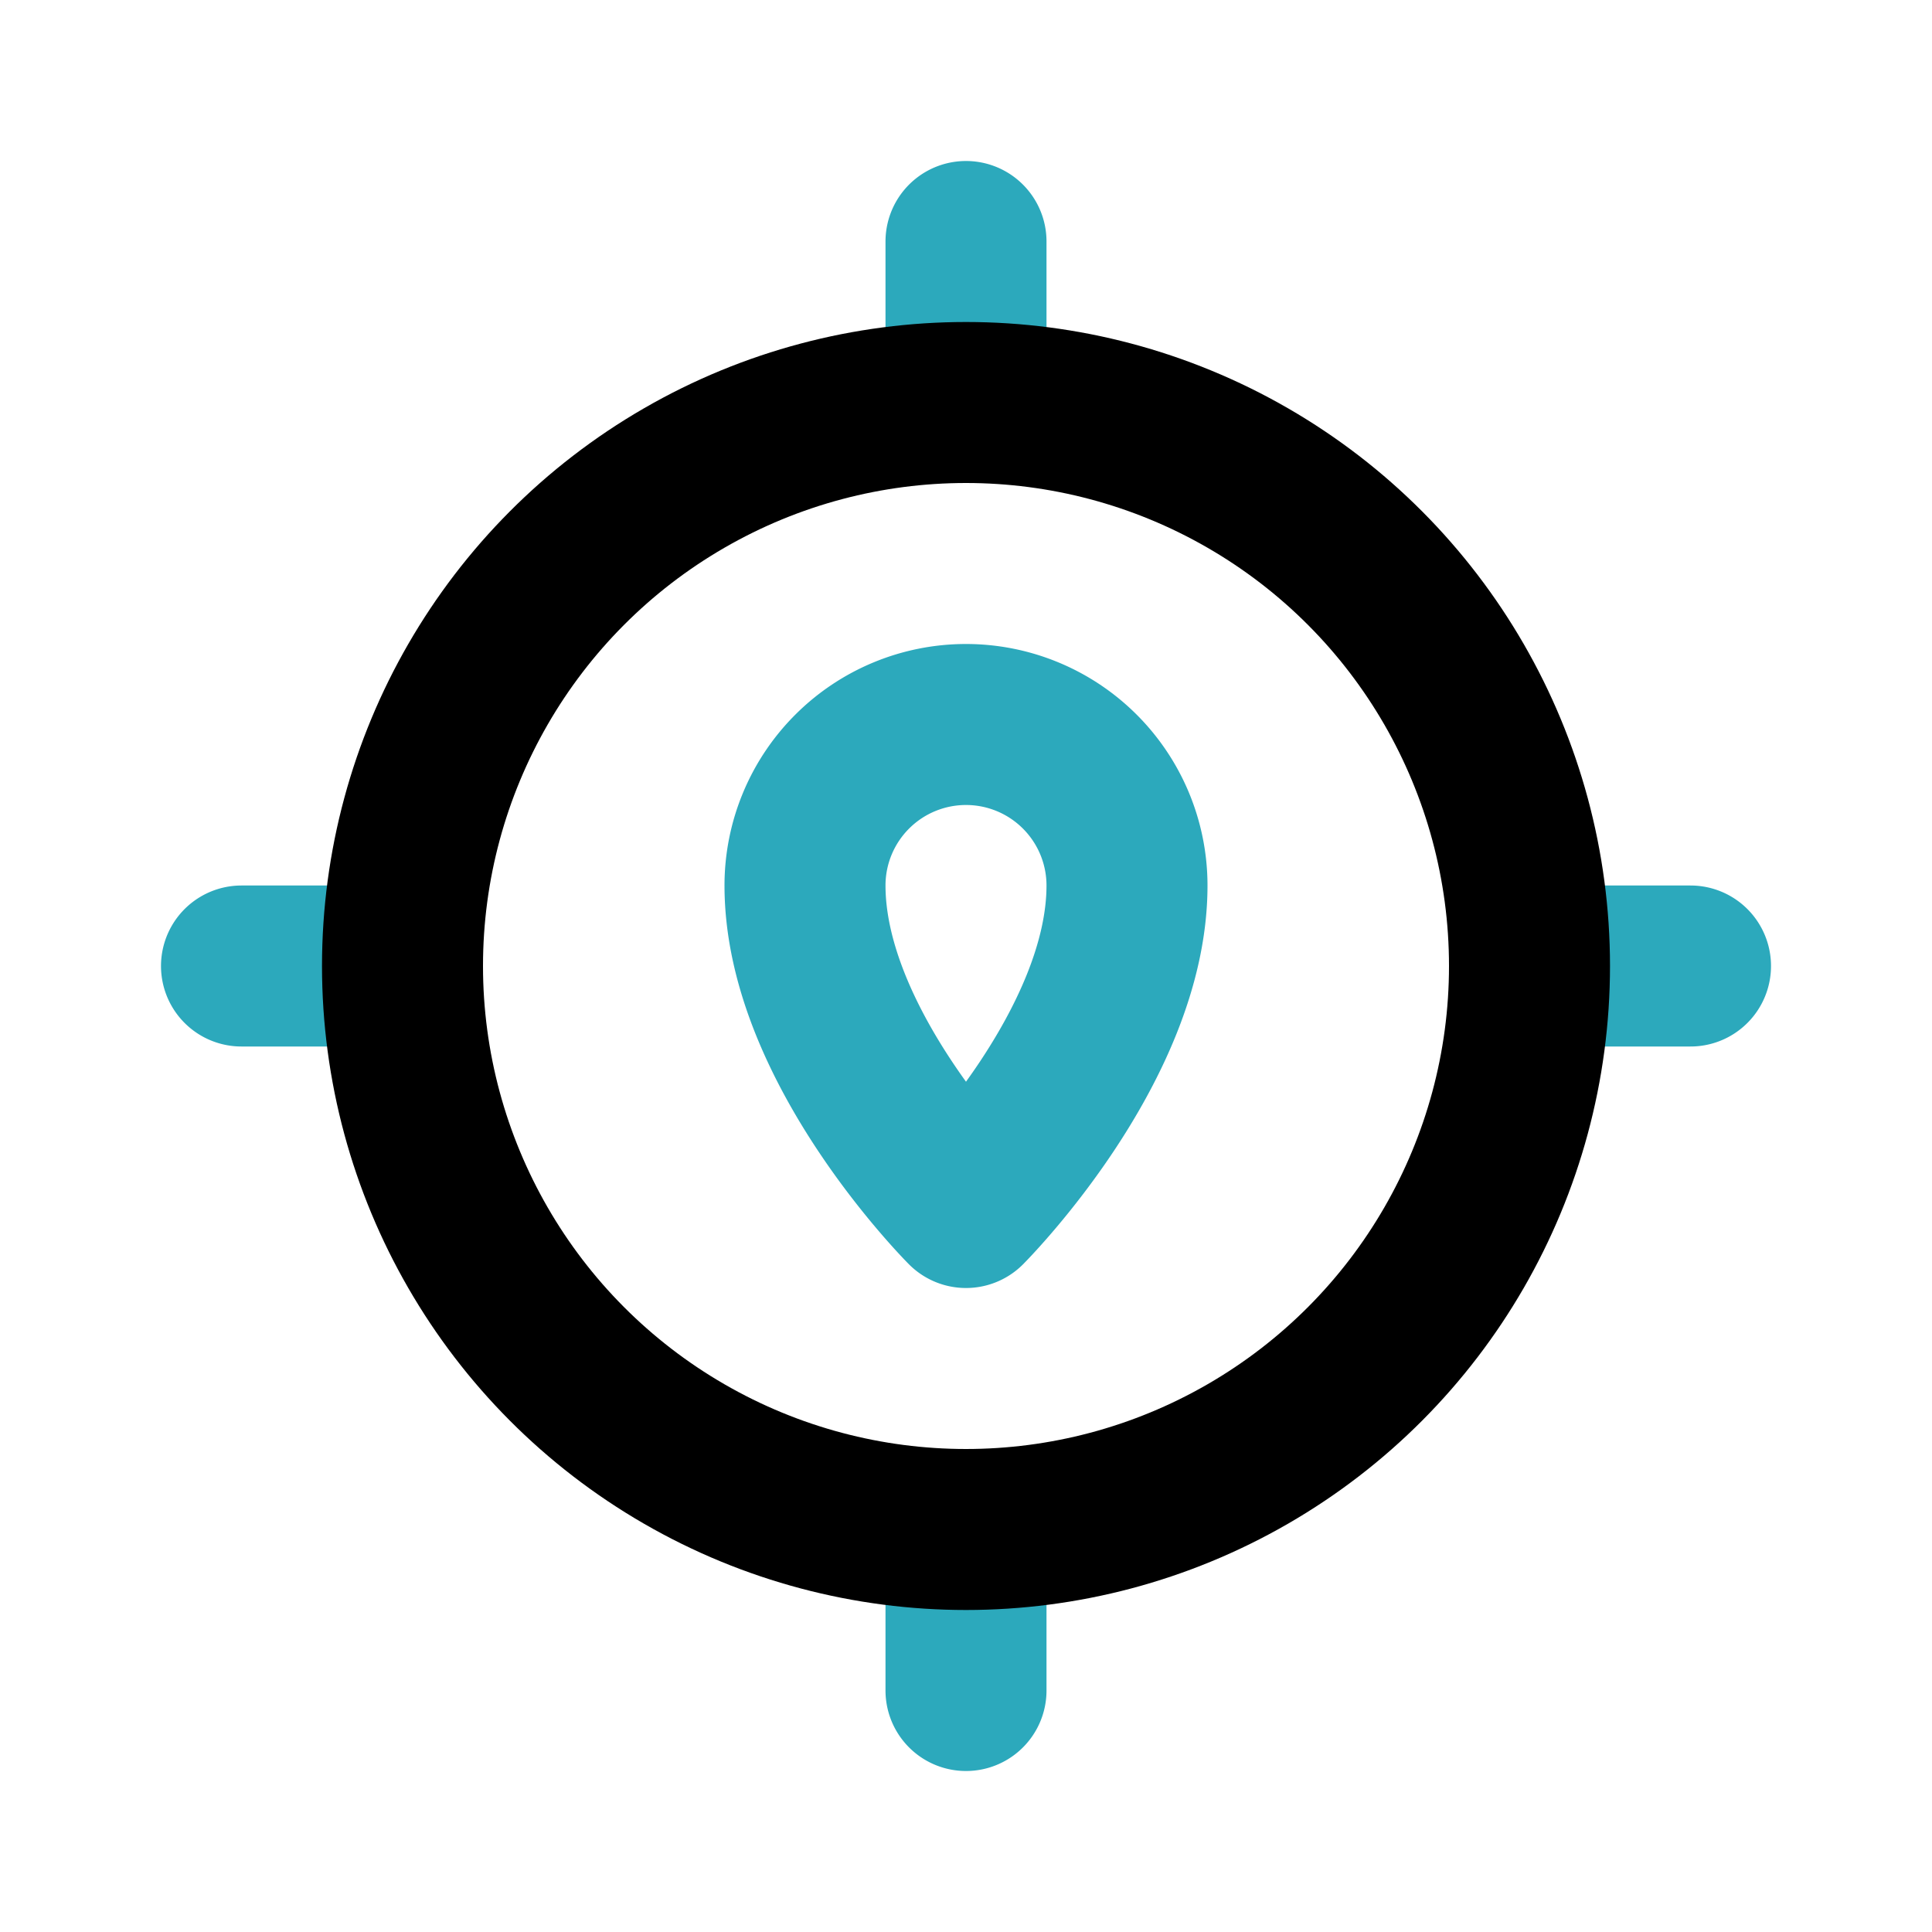
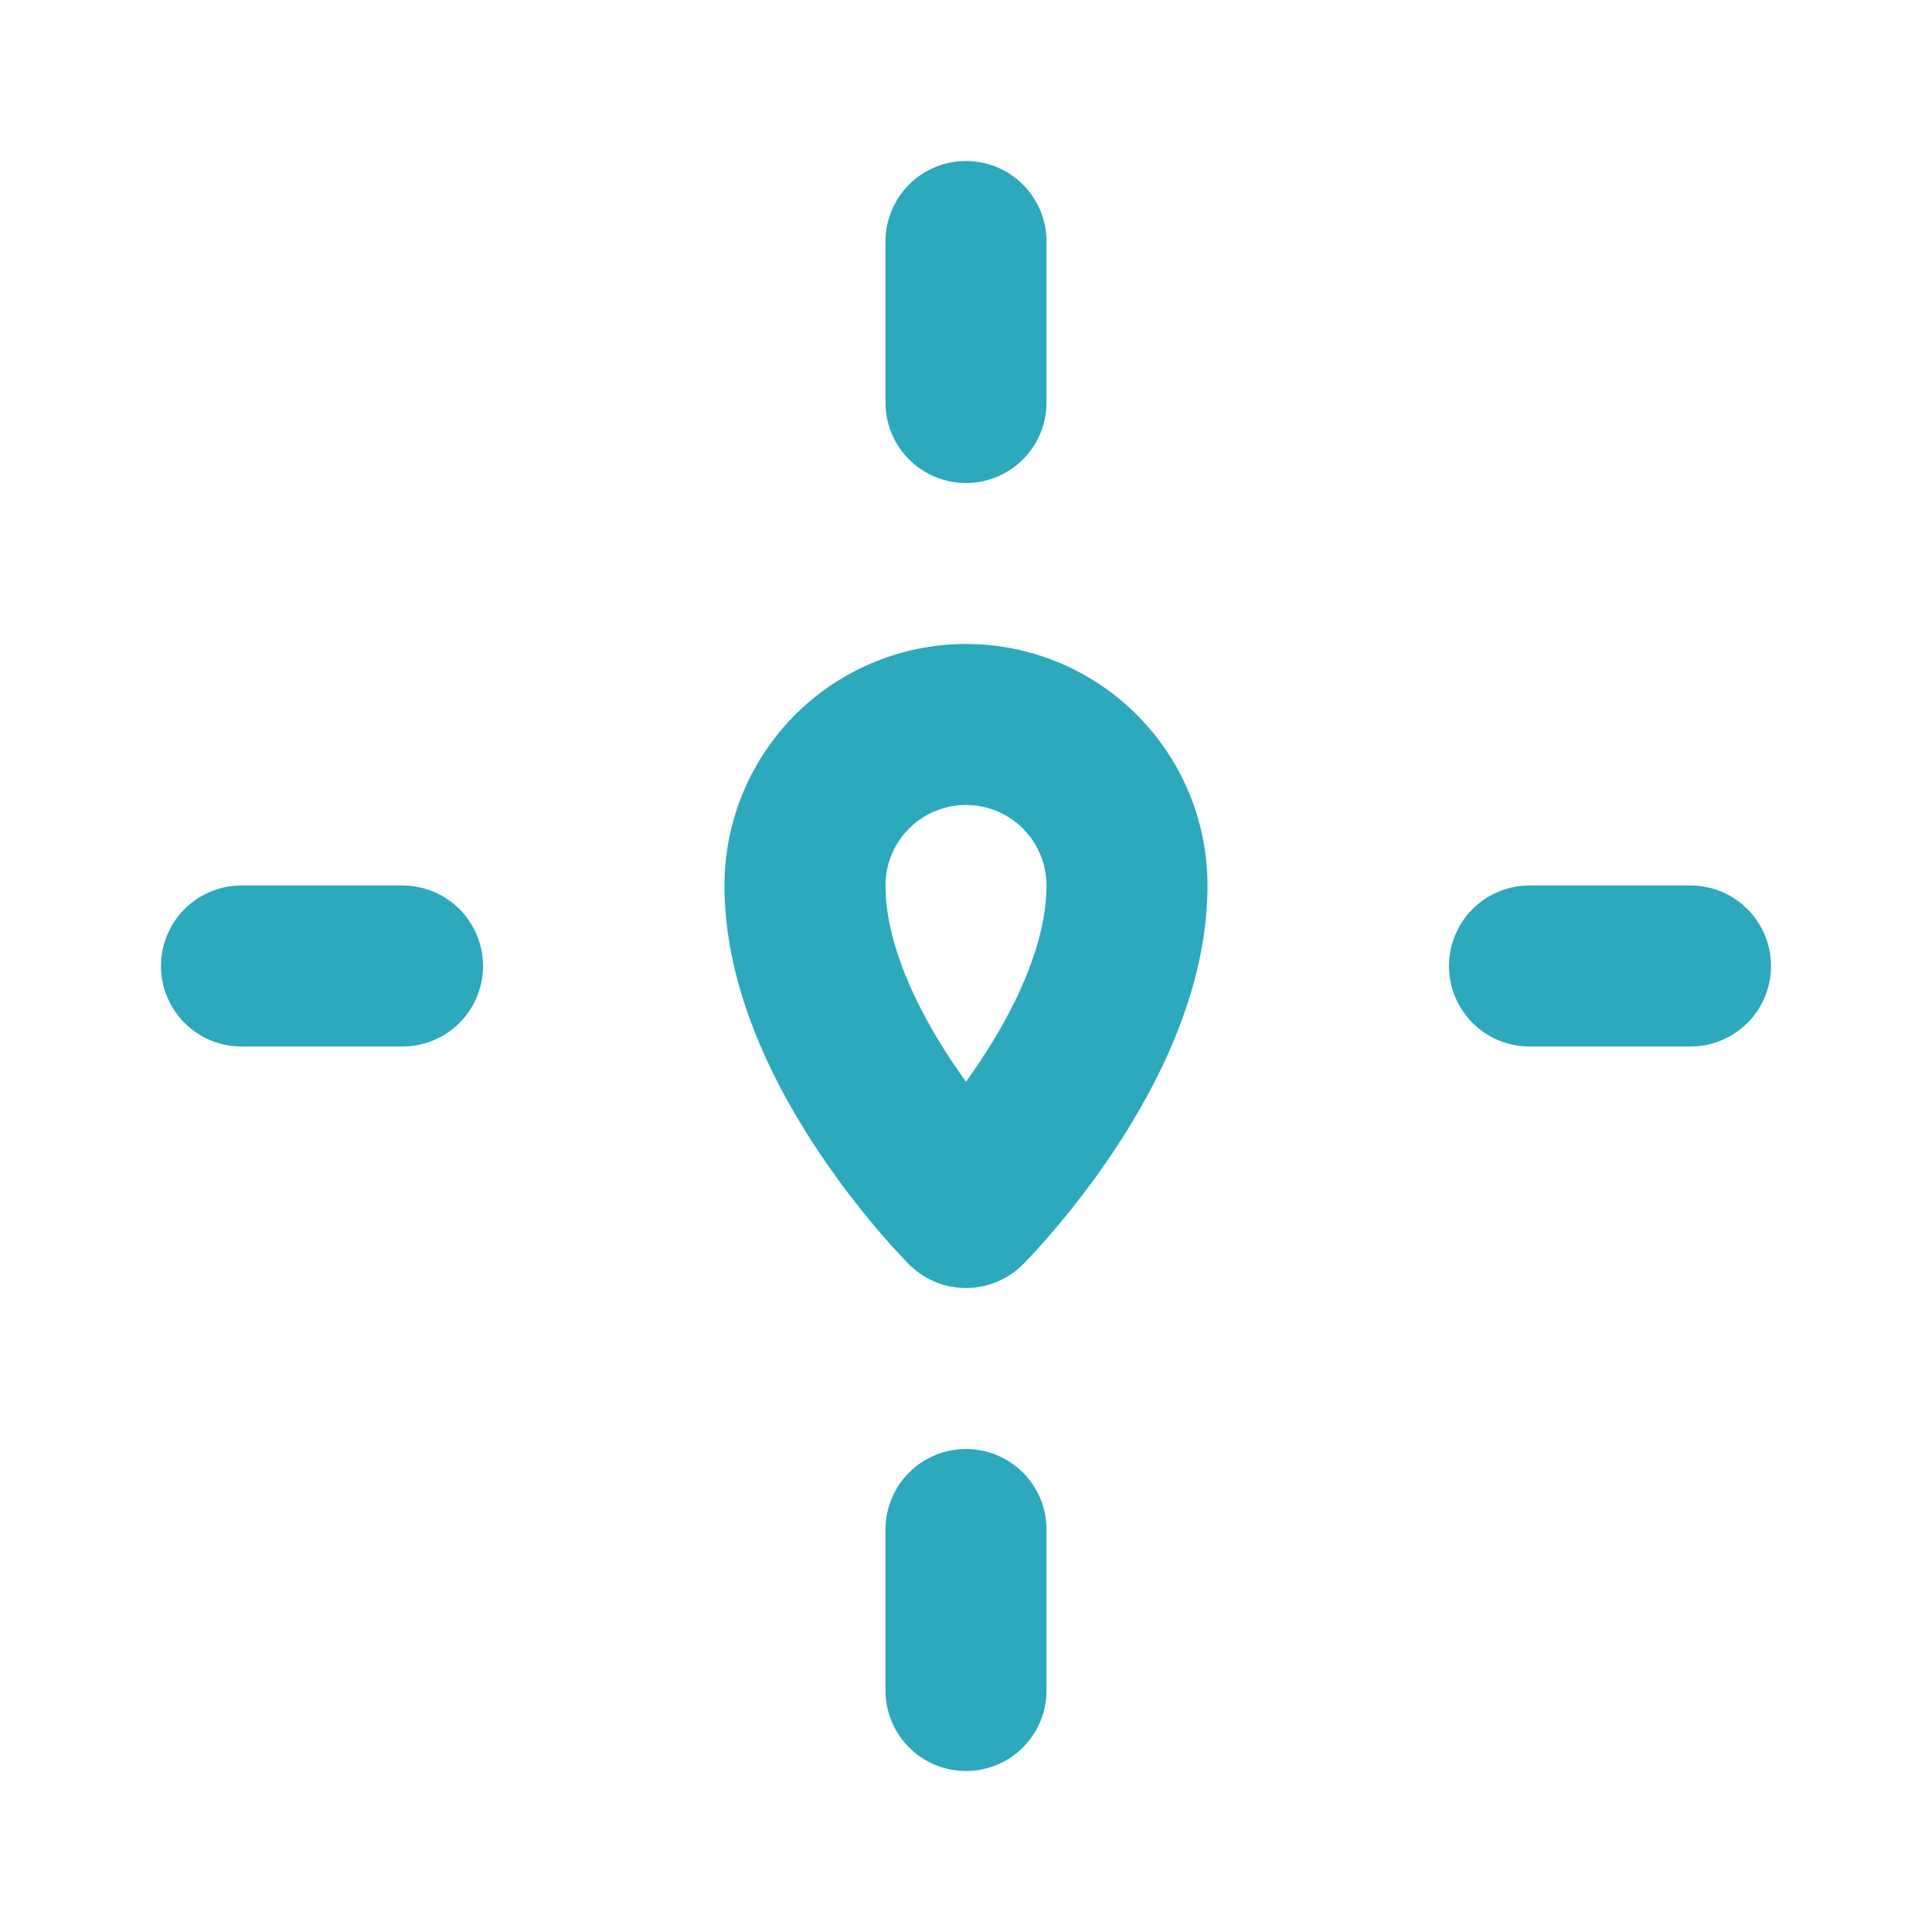
<svg xmlns="http://www.w3.org/2000/svg" fill="#000000" width="800px" height="800px" viewBox="0 0 24 24" id="gps-location" data-name="Line Color" class="icon line-color">
  <path id="secondary" d="M12,3V5m9,7H19m-7,9V19M3,12H5m9-1a2,2,0,0,0-4,0c0,2,2,4,2,4S14,13,14,11Z" style="fill: none; stroke: rgb(44, 169, 188); stroke-linecap: round; stroke-linejoin: round; stroke-width: 2;" />
-   <circle id="primary" cx="12" cy="12" r="7" style="fill: none; stroke: rgb(0, 0, 0); stroke-linecap: round; stroke-linejoin: round; stroke-width: 2;" />
</svg>